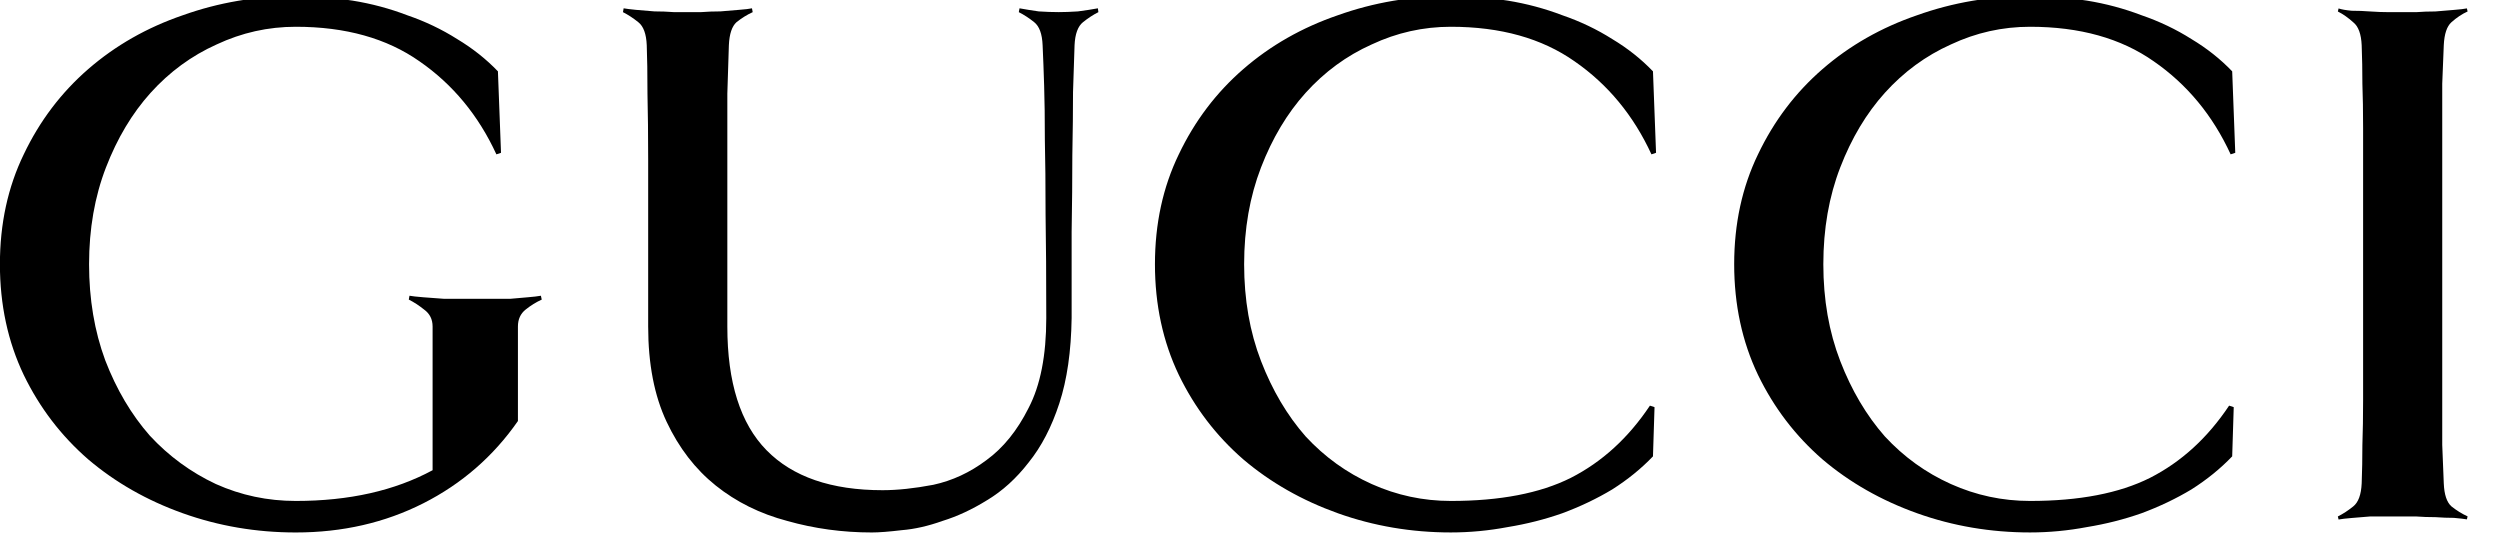
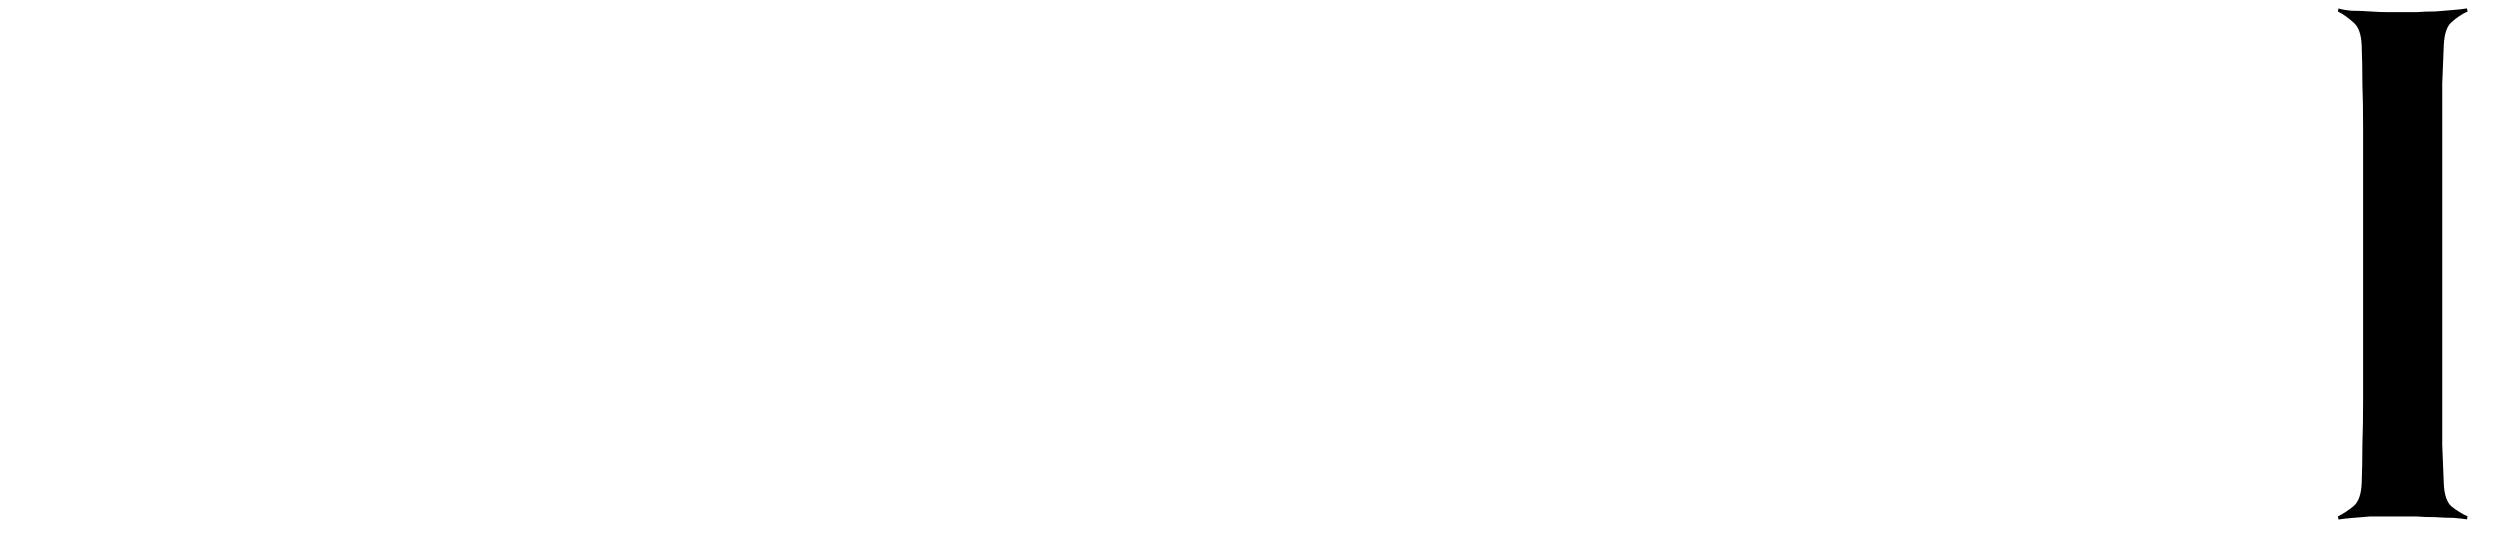
<svg xmlns="http://www.w3.org/2000/svg" viewBox="0 0 153.00 34.25" data-guides="{&quot;vertical&quot;:[],&quot;horizontal&quot;:[]}">
  <defs />
-   <path fill="rgb(0, 0, 0)" stroke="none" fill-opacity="1" stroke-width="6.958" stroke-opacity="1" id="tSvg134791aa24e" title="Path 2" d="M136.798 9.352C136.704 9.383 136.61 9.415 136.516 9.446C135.419 7.063 133.851 5.165 131.812 3.754C129.805 2.344 127.282 1.638 124.24 1.638C122.547 1.638 120.932 1.999 119.396 2.72C117.859 3.409 116.511 4.397 115.351 5.683C114.222 6.937 113.312 8.458 112.623 10.246C111.933 12.033 111.588 14.008 111.588 16.172C111.588 18.335 111.933 20.31 112.623 22.097C113.313 23.885 114.222 25.421 115.351 26.707C116.511 27.961 117.859 28.933 119.394 29.623C120.932 30.313 122.547 30.658 124.24 30.658C127.25 30.658 129.696 30.188 131.577 29.247C133.49 28.274 135.105 26.8 136.422 24.825C136.516 24.857 136.61 24.888 136.704 24.919C136.673 25.922 136.641 26.926 136.61 27.929C135.889 28.682 135.058 29.356 134.117 29.952C133.177 30.517 132.158 31.003 131.06 31.411C129.994 31.786 128.881 32.068 127.722 32.257C126.561 32.476 125.4 32.586 124.24 32.586C121.826 32.586 119.521 32.194 117.327 31.411C115.132 30.626 113.203 29.529 111.541 28.118C109.879 26.675 108.562 24.951 107.59 22.944C106.618 20.907 106.132 18.649 106.132 16.172C106.132 13.694 106.619 11.452 107.591 9.445C108.562 7.407 109.879 5.667 111.541 4.225C113.203 2.783 115.132 1.685 117.327 0.932C119.521 0.149 121.826 -0.243 124.239 -0.243C125.4 -0.243 126.561 -0.149 127.722 0.038C128.881 0.227 129.994 0.525 131.06 0.932C132.157 1.309 133.177 1.795 134.117 2.391C135.058 2.955 135.889 3.614 136.61 4.366C136.673 6.028 136.735 7.69 136.798 9.352Z" />
-   <path fill="rgb(0, 0, 0)" stroke="none" fill-opacity="1" stroke-width="6.958" stroke-opacity="1" id="tSvgca2a1e5a3a" title="Path 3" d="M33.154 18.336C32.809 18.492 32.48 18.696 32.167 18.947C31.854 19.197 31.697 19.542 31.697 19.982C31.697 21.91 31.697 23.839 31.697 25.767C30.191 27.931 28.262 29.608 25.91 30.8C23.559 31.991 20.956 32.587 18.103 32.587C15.689 32.587 13.384 32.195 11.188 31.411C8.994 30.627 7.066 29.529 5.404 28.118C3.742 26.675 2.425 24.951 1.453 22.946C0.481 20.907 -0.005 18.649 -0.005 16.172C-0.005 13.695 0.481 11.453 1.454 9.446C2.425 7.408 3.742 5.668 5.404 4.225C7.066 2.783 8.994 1.685 11.188 0.933C13.384 0.149 15.689 -0.243 18.103 -0.243C19.263 -0.243 20.423 -0.149 21.583 0.039C22.744 0.227 23.857 0.525 24.922 0.933C26.02 1.309 27.039 1.795 27.98 2.391C28.92 2.956 29.751 3.614 30.473 4.366C30.536 6.028 30.599 7.69 30.662 9.352C30.567 9.383 30.473 9.415 30.379 9.446C29.282 7.064 27.715 5.167 25.676 3.755C23.669 2.344 21.145 1.638 18.103 1.638C16.41 1.638 14.795 1.999 13.258 2.72C11.723 3.41 10.375 4.398 9.215 5.683C8.085 6.938 7.176 8.459 6.486 10.246C5.796 12.033 5.451 14.008 5.451 16.172C5.451 18.303 5.78 20.263 6.44 22.05C7.129 23.838 8.038 25.375 9.167 26.66C10.327 27.914 11.676 28.902 13.211 29.623C14.748 30.313 16.379 30.658 18.103 30.658C21.364 30.658 24.155 30.031 26.475 28.777C26.475 25.845 26.475 22.913 26.475 19.982C26.475 19.543 26.303 19.198 25.958 18.947C25.645 18.696 25.331 18.492 25.018 18.334C25.032 18.256 25.046 18.178 25.06 18.099C25.217 18.128 25.499 18.16 25.907 18.193C26.315 18.222 26.739 18.254 27.177 18.287C28.526 18.287 29.874 18.287 31.222 18.287C31.599 18.259 31.959 18.227 32.304 18.193C32.649 18.165 32.915 18.133 33.103 18.099C33.12 18.178 33.137 18.257 33.154 18.336Z" />
-   <path fill="rgb(0, 0, 0)" stroke="none" fill-opacity="1" stroke-width="6.958" stroke-opacity="1" id="tSvgc5039a4267" title="Path 4" d="M67.221 0.744C66.908 0.901 66.594 1.105 66.281 1.356C65.967 1.607 65.794 2.077 65.763 2.767C65.734 3.52 65.703 4.476 65.669 5.636C65.669 6.766 65.655 8.052 65.627 9.494C65.627 10.936 65.613 12.504 65.584 14.197C65.584 15.953 65.584 17.709 65.584 19.465C65.555 21.503 65.304 23.243 64.831 24.685C64.361 26.128 63.734 27.335 62.95 28.306C62.197 29.279 61.351 30.047 60.41 30.611C59.501 31.176 58.592 31.599 57.682 31.881C56.804 32.194 55.973 32.383 55.189 32.446C54.405 32.54 53.794 32.587 53.354 32.587C51.567 32.587 49.842 32.352 48.18 31.882C46.519 31.443 45.06 30.721 43.807 29.718C42.553 28.714 41.55 27.413 40.797 25.814C40.044 24.215 39.668 22.271 39.668 19.982C39.668 18.21 39.668 16.438 39.668 14.667C39.668 13.036 39.668 11.405 39.668 9.775C39.668 8.27 39.653 6.923 39.625 5.731C39.625 4.508 39.61 3.52 39.581 2.767C39.553 2.077 39.381 1.607 39.064 1.358C38.751 1.106 38.438 0.902 38.125 0.744C38.139 0.666 38.153 0.588 38.167 0.509C38.323 0.538 38.575 0.569 38.921 0.603C39.297 0.632 39.673 0.663 40.049 0.697C40.457 0.697 40.848 0.712 41.223 0.741C41.788 0.741 42.353 0.741 42.918 0.741C43.294 0.712 43.686 0.697 44.094 0.697C44.502 0.668 44.878 0.637 45.222 0.603C45.598 0.574 45.865 0.543 46.021 0.509C46.036 0.588 46.05 0.666 46.065 0.744C45.72 0.901 45.391 1.105 45.077 1.356C44.795 1.607 44.638 2.077 44.607 2.767C44.578 3.52 44.547 4.508 44.513 5.73C44.513 10.48 44.513 15.231 44.513 19.982C44.513 23.399 45.312 25.924 46.912 27.554C48.511 29.185 50.878 30 54.013 30C54.922 30 55.957 29.89 57.117 29.67C58.278 29.419 59.36 28.918 60.363 28.165C61.398 27.413 62.26 26.347 62.95 24.967C63.671 23.587 64.032 21.753 64.032 19.465C64.032 16.987 64.018 14.871 63.989 13.115C63.989 11.328 63.974 9.807 63.945 8.552C63.945 7.266 63.931 6.169 63.902 5.26C63.874 4.351 63.843 3.52 63.808 2.767C63.78 2.077 63.608 1.607 63.291 1.356C62.978 1.106 62.665 0.902 62.351 0.744C62.365 0.666 62.38 0.588 62.394 0.509C62.739 0.572 63.131 0.635 63.569 0.698C64.009 0.727 64.417 0.741 64.794 0.741C65.137 0.741 65.529 0.727 65.968 0.698C66.438 0.636 66.846 0.573 67.191 0.509C67.201 0.588 67.211 0.666 67.221 0.744Z" />
-   <path fill="rgb(0, 0, 0)" stroke="none" fill-opacity="1" stroke-width="6.958" stroke-opacity="1" id="tSvg46a653f1d9" title="Path 5" d="M101.35 9.352C101.257 9.383 101.162 9.415 101.069 9.446C99.97 7.063 98.403 5.165 96.365 3.754C94.358 2.344 91.834 1.638 88.792 1.638C87.099 1.638 85.485 1.999 83.948 2.72C82.412 3.409 81.063 4.397 79.903 5.683C78.774 6.937 77.865 8.458 77.175 10.246C76.486 12.033 76.141 14.008 76.141 16.172C76.141 18.335 76.486 20.31 77.175 22.097C77.865 23.885 78.774 25.421 79.903 26.707C81.063 27.961 82.411 28.933 83.947 29.623C85.484 30.313 87.099 30.658 88.792 30.658C91.802 30.658 94.248 30.188 96.13 29.247C98.042 28.274 99.657 26.8 100.975 24.825C101.069 24.857 101.162 24.888 101.257 24.919C101.225 25.922 101.194 26.926 101.162 27.929C100.441 28.682 99.61 29.356 98.67 29.952C97.73 30.517 96.711 31.003 95.613 31.411C94.547 31.786 93.434 32.068 92.274 32.257C91.113 32.476 89.953 32.586 88.793 32.586C86.378 32.586 84.073 32.194 81.878 31.411C79.684 30.626 77.755 29.529 76.094 28.118C74.432 26.675 73.115 24.951 72.143 22.944C71.17 20.907 70.683 18.649 70.683 16.172C70.683 13.694 71.17 11.452 72.143 9.445C73.115 7.407 74.432 5.667 76.094 4.225C77.755 2.783 79.684 1.685 81.878 0.932C84.073 0.149 86.379 -0.243 88.793 -0.243C89.953 -0.243 91.113 -0.149 92.273 0.038C93.433 0.227 94.546 0.525 95.612 0.932C96.71 1.309 97.729 1.795 98.67 2.391C99.61 2.955 100.441 3.614 101.162 4.366C101.225 6.028 101.288 7.69 101.35 9.352Z" />
  <path fill="rgb(0, 0, 0)" stroke="none" fill-opacity="1" stroke-width="6.958" stroke-opacity="1" id="tSvg15640ef985d" title="Path 6" d="M150.974 31.786C150.817 31.758 150.551 31.727 150.175 31.693C149.831 31.693 149.454 31.679 149.046 31.65C148.638 31.65 148.246 31.636 147.87 31.608C146.93 31.608 145.99 31.608 145.05 31.608C144.673 31.636 144.296 31.667 143.919 31.701C143.575 31.729 143.308 31.761 143.12 31.794C143.106 31.732 143.092 31.669 143.077 31.607C143.391 31.45 143.704 31.246 144.017 30.994C144.331 30.744 144.504 30.274 144.535 29.584C144.564 28.831 144.578 28.047 144.578 27.232C144.607 26.416 144.622 25.491 144.622 24.457C144.622 23.281 144.622 22.105 144.622 20.929C144.622 19.346 144.622 17.762 144.622 16.179C144.622 14.595 144.622 13.012 144.622 11.428C144.622 10.237 144.622 9.046 144.622 7.854C144.622 6.819 144.607 5.909 144.578 5.125C144.578 4.31 144.564 3.526 144.535 2.775C144.506 2.085 144.334 1.614 144.018 1.364C143.705 1.081 143.392 0.861 143.078 0.705C143.092 0.642 143.107 0.579 143.12 0.517C143.308 0.579 143.575 0.626 143.919 0.658C144.296 0.658 144.672 0.672 145.048 0.701C145.456 0.73 145.848 0.744 146.224 0.744C146.773 0.744 147.322 0.744 147.87 0.744C148.246 0.715 148.638 0.701 149.045 0.701C149.454 0.672 149.831 0.641 150.175 0.607C150.551 0.578 150.817 0.547 150.974 0.513C150.988 0.576 151.003 0.639 151.017 0.702C150.673 0.859 150.343 1.078 150.029 1.36C149.747 1.611 149.591 2.081 149.559 2.77C149.53 3.523 149.499 4.308 149.465 5.123C149.465 12.492 149.465 19.86 149.465 27.229C149.494 28.044 149.525 28.827 149.559 29.58C149.587 30.27 149.744 30.74 150.029 30.991C150.343 31.241 150.672 31.445 151.017 31.603C151.003 31.664 150.988 31.725 150.974 31.786Z" />
</svg>